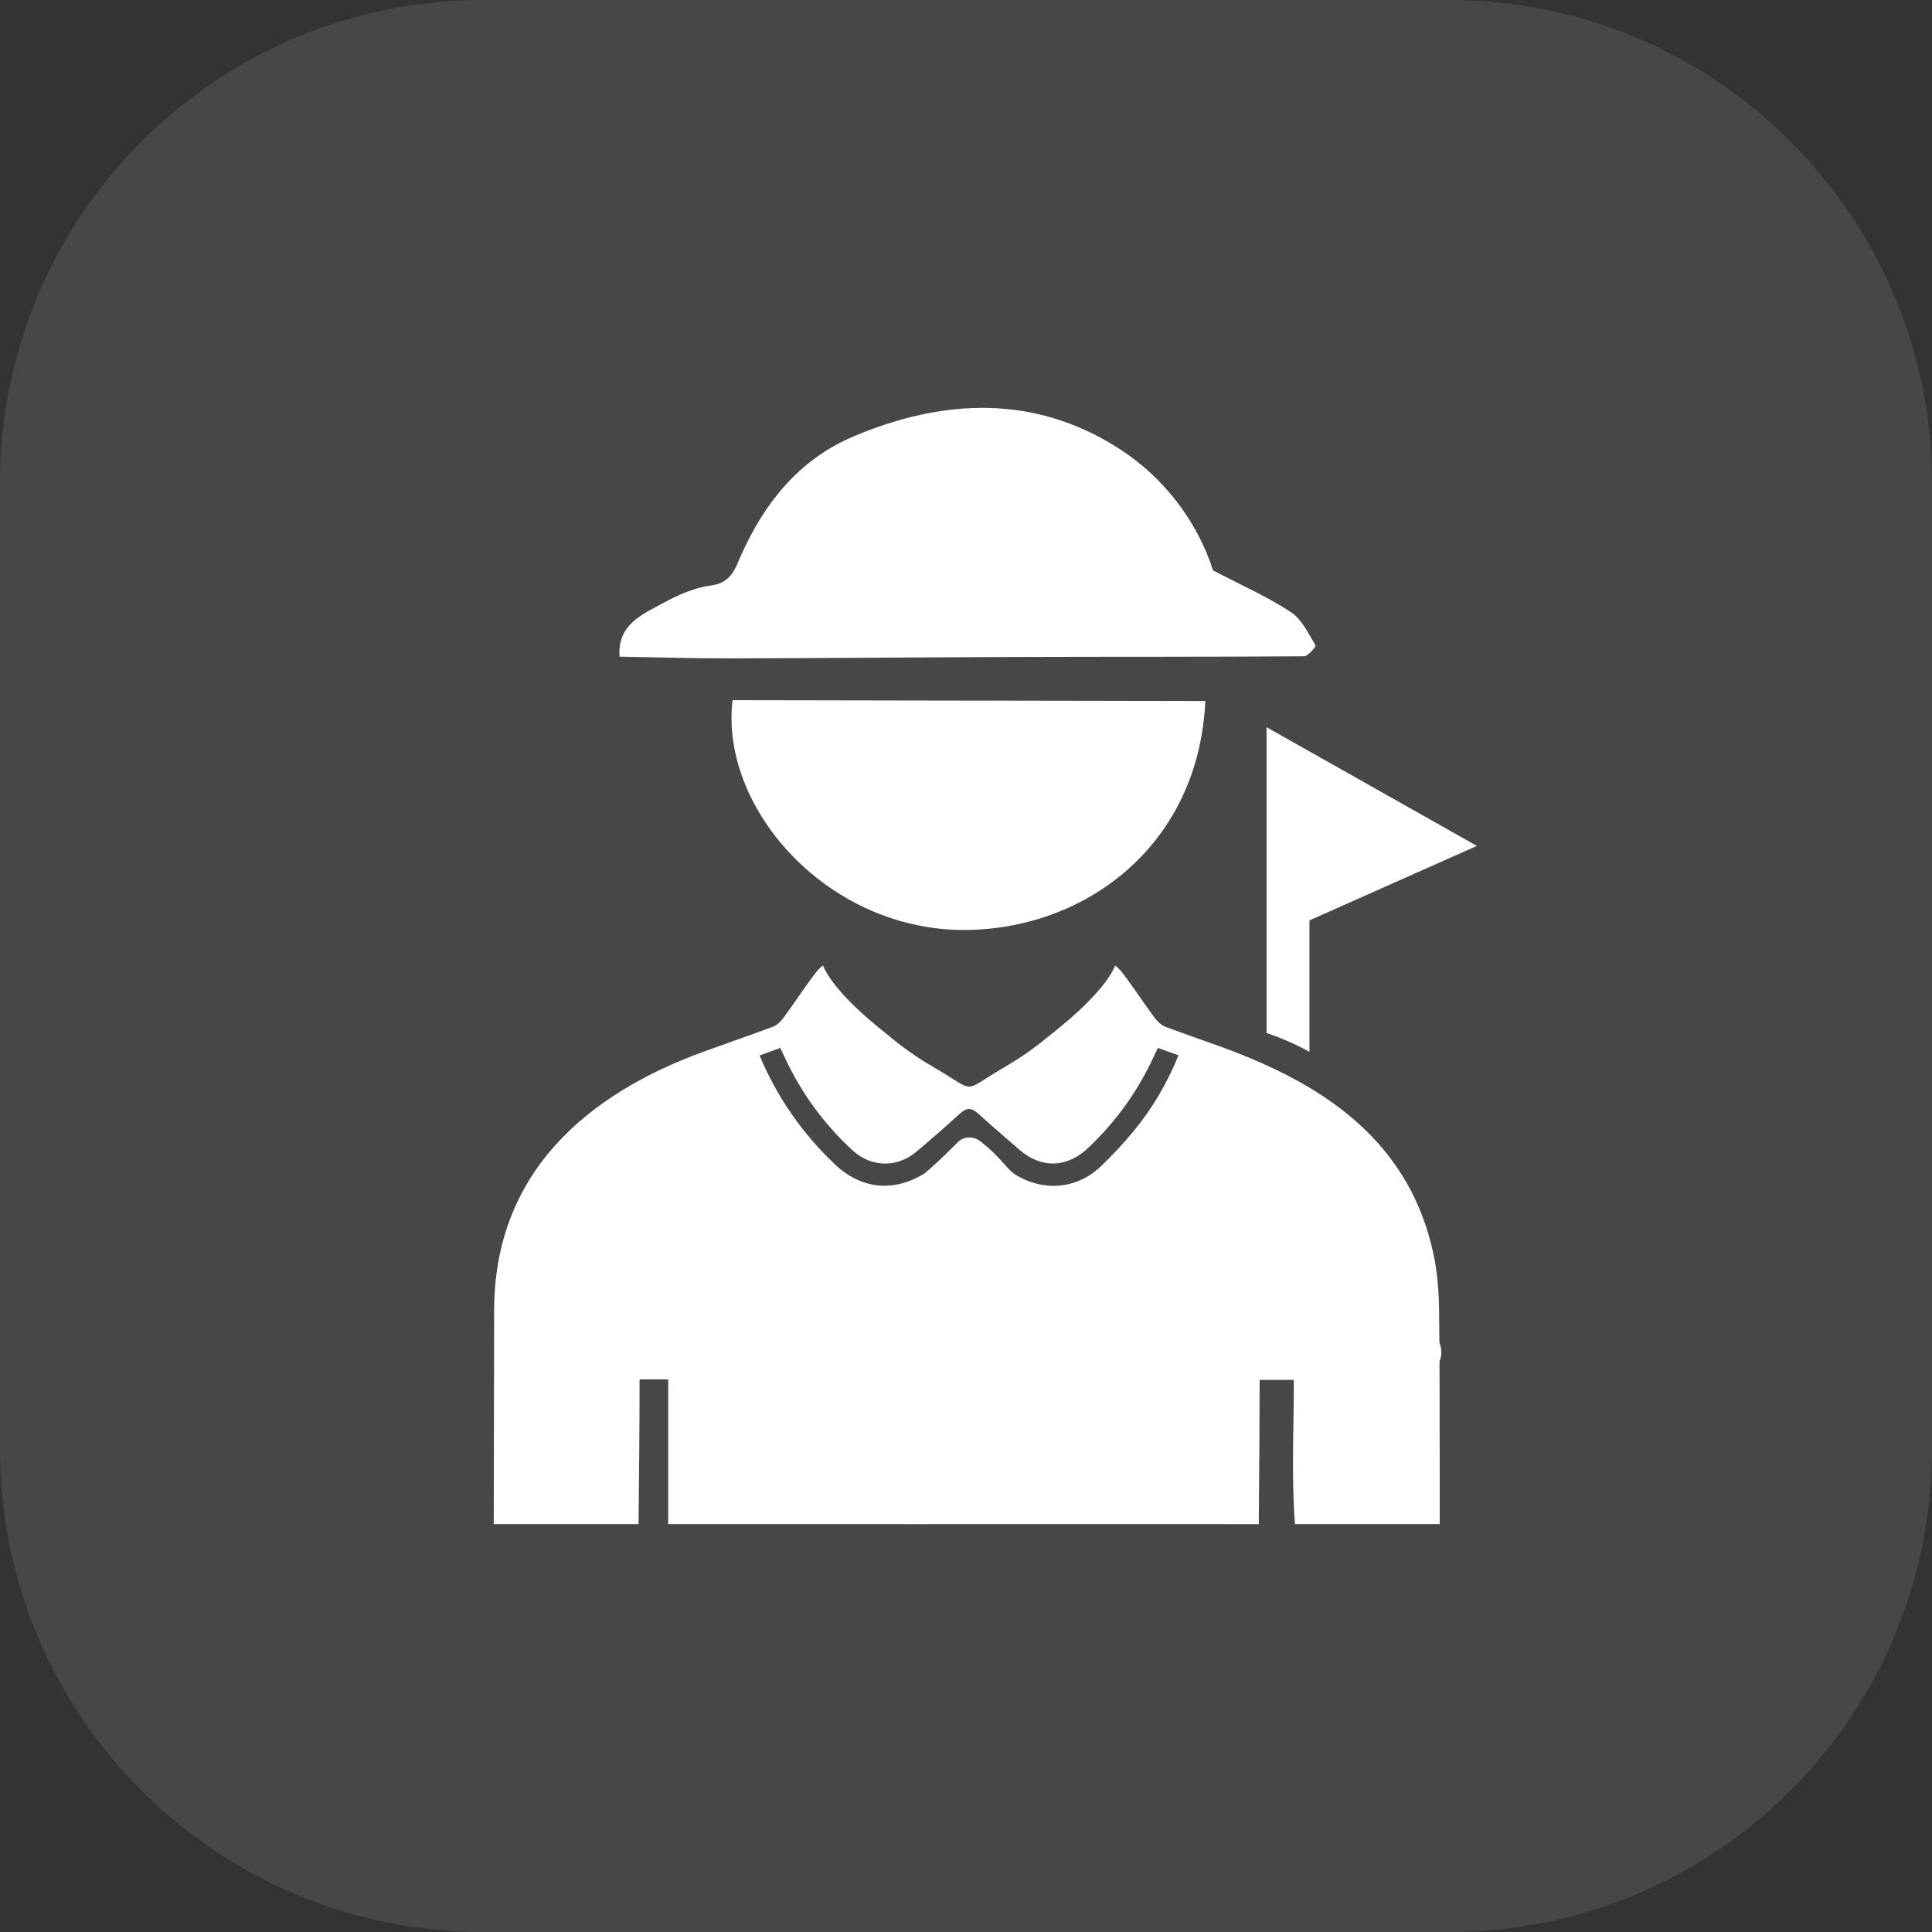
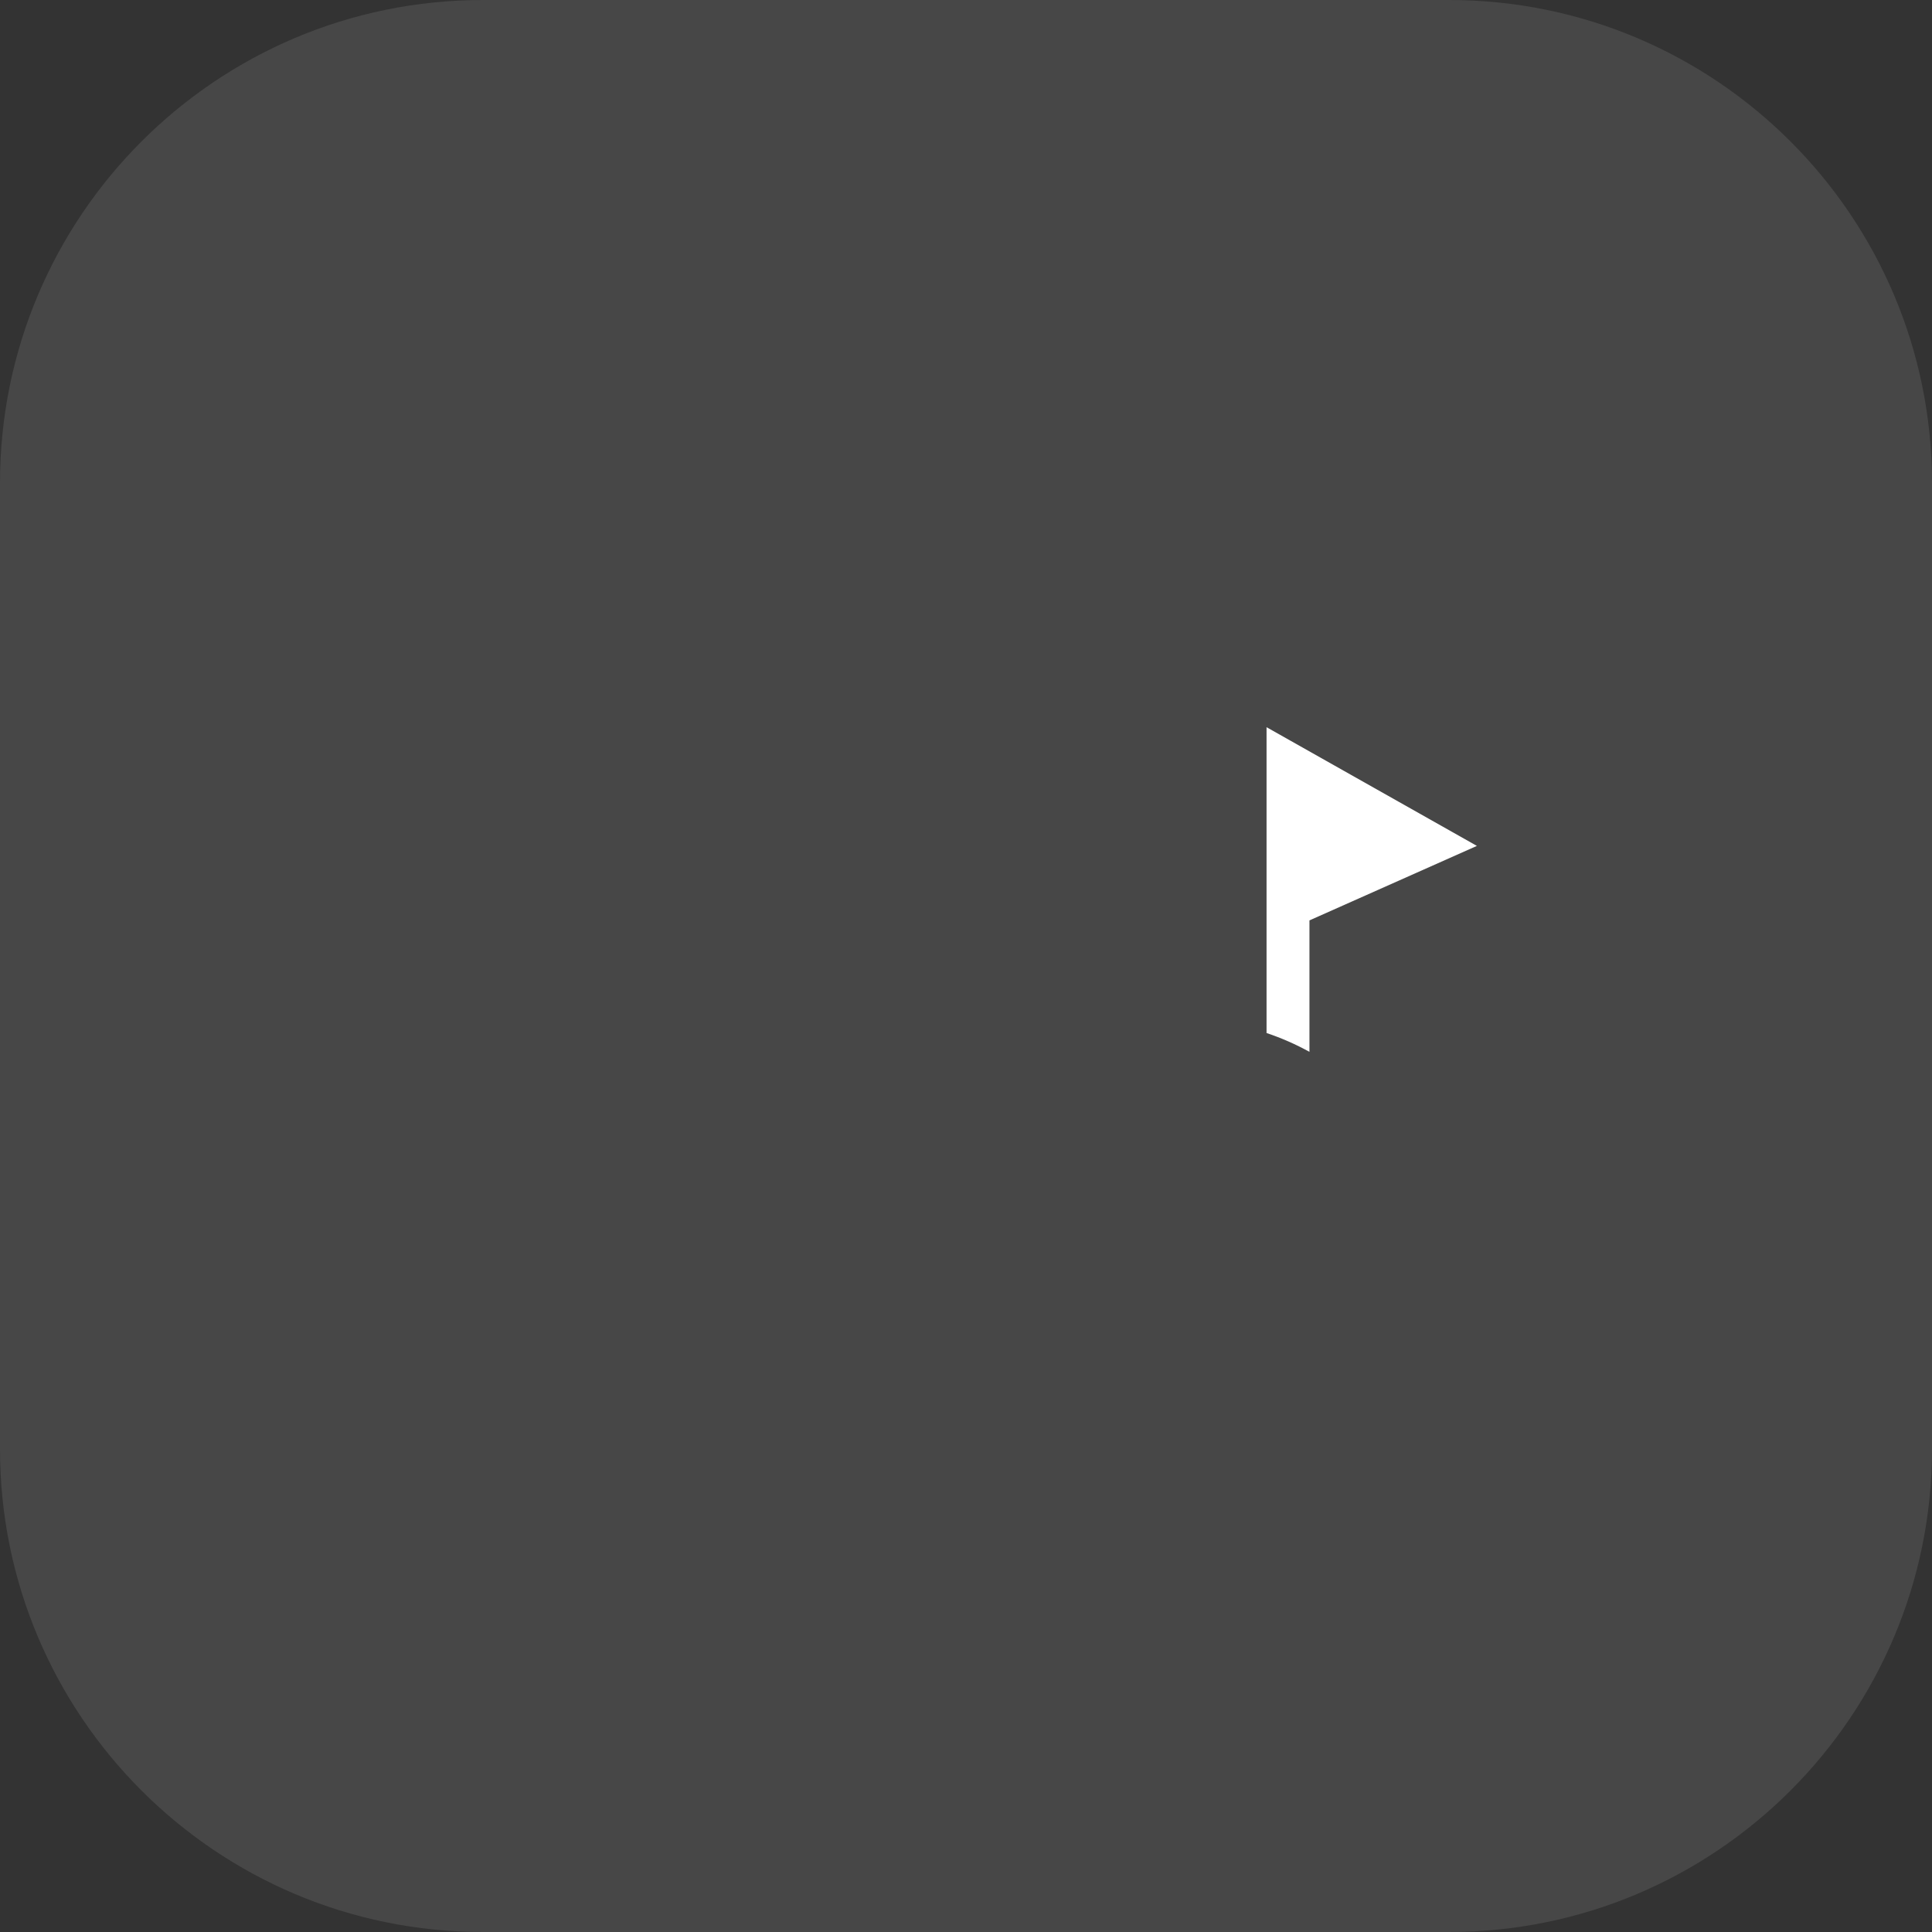
<svg xmlns="http://www.w3.org/2000/svg" width="48" height="48" viewBox="0 0 48 48" fill="none">
  <rect x="0" y="0" width="48" height="48" fill="#333333" stroke="none" />
  <path d="M0 12C0 5.373 5.373 0 12 0H36C42.627 0 48 5.373 48 12V36C48 42.627 42.627 48 36 48H12C5.373 48 0 42.627 0 36V12Z" fill="white" fill-opacity="0.1" />
-   <path d="M15.393 16.311C15.335 15.518 15.957 15.265 16.483 14.979C16.844 14.783 17.248 14.601 17.651 14.549C18.175 14.483 18.262 14.129 18.421 13.775C18.999 12.489 19.853 11.414 21.212 10.84C23.438 9.901 25.694 9.801 27.783 11.133C28.951 11.878 29.759 12.992 30.138 14.171C30.854 14.546 31.496 14.829 32.071 15.207C32.345 15.388 32.506 15.741 32.684 16.033C32.703 16.062 32.5 16.303 32.398 16.305C30.034 16.322 27.672 16.314 25.309 16.322C22.925 16.329 20.54 16.353 18.155 16.357C17.239 16.36 16.324 16.33 15.392 16.314L15.393 16.311Z" fill="white" />
-   <path d="M18.202 17.396C22.11 17.403 26.027 17.41 29.946 17.417C29.78 20.98 27.016 23.045 24.068 23.104C20.602 23.174 17.878 20.101 18.2 17.399L18.202 17.396Z" fill="white" />
-   <path fill-rule="evenodd" clip-rule="evenodd" d="M24.465 26.815L24.468 26.813C24.474 26.809 24.48 26.805 24.486 26.801C24.49 26.799 24.494 26.797 24.498 26.794C24.508 26.788 24.518 26.782 24.528 26.775C24.541 26.767 24.555 26.758 24.568 26.749C24.591 26.735 24.614 26.72 24.639 26.705C24.657 26.694 24.674 26.683 24.693 26.672L24.727 26.651C24.787 26.614 24.855 26.573 24.93 26.529C24.944 26.52 24.96 26.511 24.976 26.501C25.345 26.284 25.697 26.043 26.023 25.77C26.04 25.757 26.058 25.743 26.075 25.73C26.75 25.201 27.478 24.53 27.707 23.989C27.777 24.044 27.841 24.11 27.9 24.188C28.051 24.386 28.194 24.59 28.336 24.795C28.454 24.963 28.571 25.131 28.693 25.295C28.76 25.386 28.859 25.474 28.962 25.513C29.226 25.613 29.491 25.706 29.757 25.8C30.129 25.931 30.501 26.063 30.867 26.21C33.193 27.142 35.046 28.546 35.611 31.14C35.715 31.613 35.749 32.109 35.754 32.595C35.757 32.846 35.759 33.096 35.761 33.346C35.824 33.52 35.824 33.681 35.764 33.822C35.768 34.72 35.768 35.619 35.769 36.518V36.529C35.769 36.975 35.769 37.42 35.769 37.866H32.172C32.109 37.024 32.122 36.175 32.135 35.328C32.14 34.979 32.145 34.631 32.145 34.283H31.295C31.295 35.163 31.288 36.044 31.281 36.924C31.279 37.23 31.276 37.535 31.274 37.841L31.274 37.867L23.117 37.866V37.867L16.601 37.866V34.271H15.89C15.89 35.457 15.877 36.644 15.865 37.831L15.864 37.866H12.267L12.267 37.865C12.268 37.273 12.269 36.681 12.27 36.088C12.272 34.904 12.273 33.719 12.277 32.535C12.288 29.145 14.57 27.18 17.513 26.117C17.705 26.048 17.897 25.98 18.089 25.911C18.462 25.779 18.834 25.647 19.204 25.508C19.301 25.471 19.392 25.387 19.455 25.302C19.575 25.138 19.691 24.972 19.807 24.806C19.951 24.599 20.095 24.393 20.246 24.193C20.307 24.112 20.373 24.043 20.445 23.986C20.675 24.532 21.414 25.211 22.095 25.742L22.096 25.743L22.096 25.744L22.097 25.744C22.097 25.744 22.099 25.745 22.099 25.746L22.101 25.747C22.144 25.785 22.188 25.82 22.232 25.856C22.276 25.891 22.321 25.927 22.366 25.961C22.407 25.993 22.449 26.024 22.492 26.055C22.497 26.059 22.503 26.064 22.509 26.067C22.54 26.09 22.572 26.113 22.603 26.135C22.709 26.209 22.816 26.281 22.925 26.35C22.965 26.375 23.005 26.401 23.046 26.425C23.103 26.46 23.16 26.494 23.218 26.527C23.221 26.529 23.224 26.531 23.227 26.532C23.23 26.535 23.233 26.537 23.237 26.538C23.247 26.544 23.257 26.55 23.267 26.556C23.293 26.572 23.318 26.586 23.343 26.601C23.346 26.602 23.348 26.604 23.351 26.606C23.353 26.607 23.356 26.609 23.359 26.61C23.362 26.613 23.366 26.615 23.369 26.617C23.374 26.62 23.378 26.622 23.383 26.625C23.395 26.632 23.407 26.639 23.418 26.646C23.439 26.659 23.459 26.672 23.479 26.683C23.481 26.684 23.482 26.685 23.483 26.686C23.485 26.687 23.486 26.688 23.488 26.689C23.499 26.696 23.51 26.703 23.52 26.709C23.586 26.75 23.643 26.786 23.693 26.818C23.702 26.824 23.712 26.83 23.72 26.835C23.725 26.838 23.73 26.842 23.735 26.845C23.745 26.851 23.755 26.857 23.764 26.863C23.767 26.864 23.77 26.866 23.773 26.868L23.782 26.874C23.8 26.885 23.817 26.895 23.834 26.905L23.841 26.909C23.853 26.916 23.865 26.923 23.876 26.929C23.89 26.937 23.903 26.944 23.915 26.95C23.933 26.958 23.95 26.966 23.967 26.973L23.967 26.973L23.968 26.973C23.974 26.975 23.981 26.977 23.987 26.979C23.99 26.98 23.993 26.981 23.996 26.982L23.997 26.983C23.998 26.983 23.999 26.984 24.001 26.984C24.017 26.989 24.032 26.991 24.047 26.993C24.057 26.994 24.067 26.994 24.077 26.994C24.08 26.994 24.083 26.994 24.085 26.994C24.091 26.994 24.097 26.994 24.103 26.994C24.104 26.994 24.105 26.994 24.107 26.993L24.108 26.993C24.113 26.992 24.118 26.992 24.122 26.991C24.127 26.99 24.133 26.989 24.138 26.987C24.141 26.987 24.144 26.986 24.148 26.985C24.15 26.985 24.152 26.984 24.154 26.984C24.157 26.983 24.16 26.982 24.164 26.981C24.166 26.98 24.168 26.979 24.169 26.979C24.171 26.978 24.172 26.978 24.174 26.977C24.189 26.973 24.204 26.966 24.22 26.958C24.227 26.955 24.233 26.952 24.239 26.949C24.257 26.94 24.276 26.93 24.297 26.918C24.303 26.916 24.308 26.913 24.313 26.909C24.315 26.908 24.317 26.907 24.319 26.906L24.322 26.904L24.329 26.899C24.34 26.893 24.352 26.886 24.364 26.879C24.366 26.878 24.367 26.877 24.369 26.876L24.369 26.876L24.37 26.875C24.379 26.869 24.388 26.863 24.398 26.858C24.4 26.857 24.401 26.855 24.403 26.855C24.404 26.854 24.406 26.852 24.407 26.852C24.414 26.848 24.421 26.843 24.428 26.839C24.44 26.831 24.452 26.823 24.465 26.815ZM27.359 28.969C27.641 28.697 27.912 28.41 28.161 28.107C28.626 27.542 28.997 26.918 29.279 26.218C29.104 26.155 28.946 26.099 28.767 26.035C28.753 26.064 28.741 26.09 28.729 26.114C28.706 26.16 28.686 26.201 28.668 26.242C28.272 27.108 27.727 27.865 27.036 28.519C26.505 29.021 25.865 29.037 25.32 28.559C25.204 28.457 25.088 28.357 24.971 28.256C24.744 28.059 24.517 27.863 24.295 27.661C24.139 27.518 24.015 27.517 23.858 27.66C23.499 27.986 23.134 28.306 22.762 28.618C22.286 29.019 21.642 29.002 21.185 28.583C20.473 27.93 19.913 27.163 19.504 26.286C19.479 26.231 19.453 26.176 19.425 26.118C19.412 26.091 19.399 26.063 19.386 26.035L19.257 26.082C19.125 26.131 19.001 26.177 18.872 26.225C19.314 27.273 19.935 28.161 20.739 28.924C21.397 29.548 22.202 29.631 22.973 29.151C23.436 28.756 23.632 28.535 23.801 28.372C23.956 28.223 24.195 28.228 24.364 28.36C24.86 28.75 24.958 28.981 25.196 29.163C25.905 29.619 26.754 29.552 27.359 28.969Z" fill="white" />
  <path d="M31.467 25.665V18.067L36.693 21.016L32.533 22.867V26.133C32.197 25.947 31.84 25.79 31.467 25.665Z" fill="white" />
</svg>